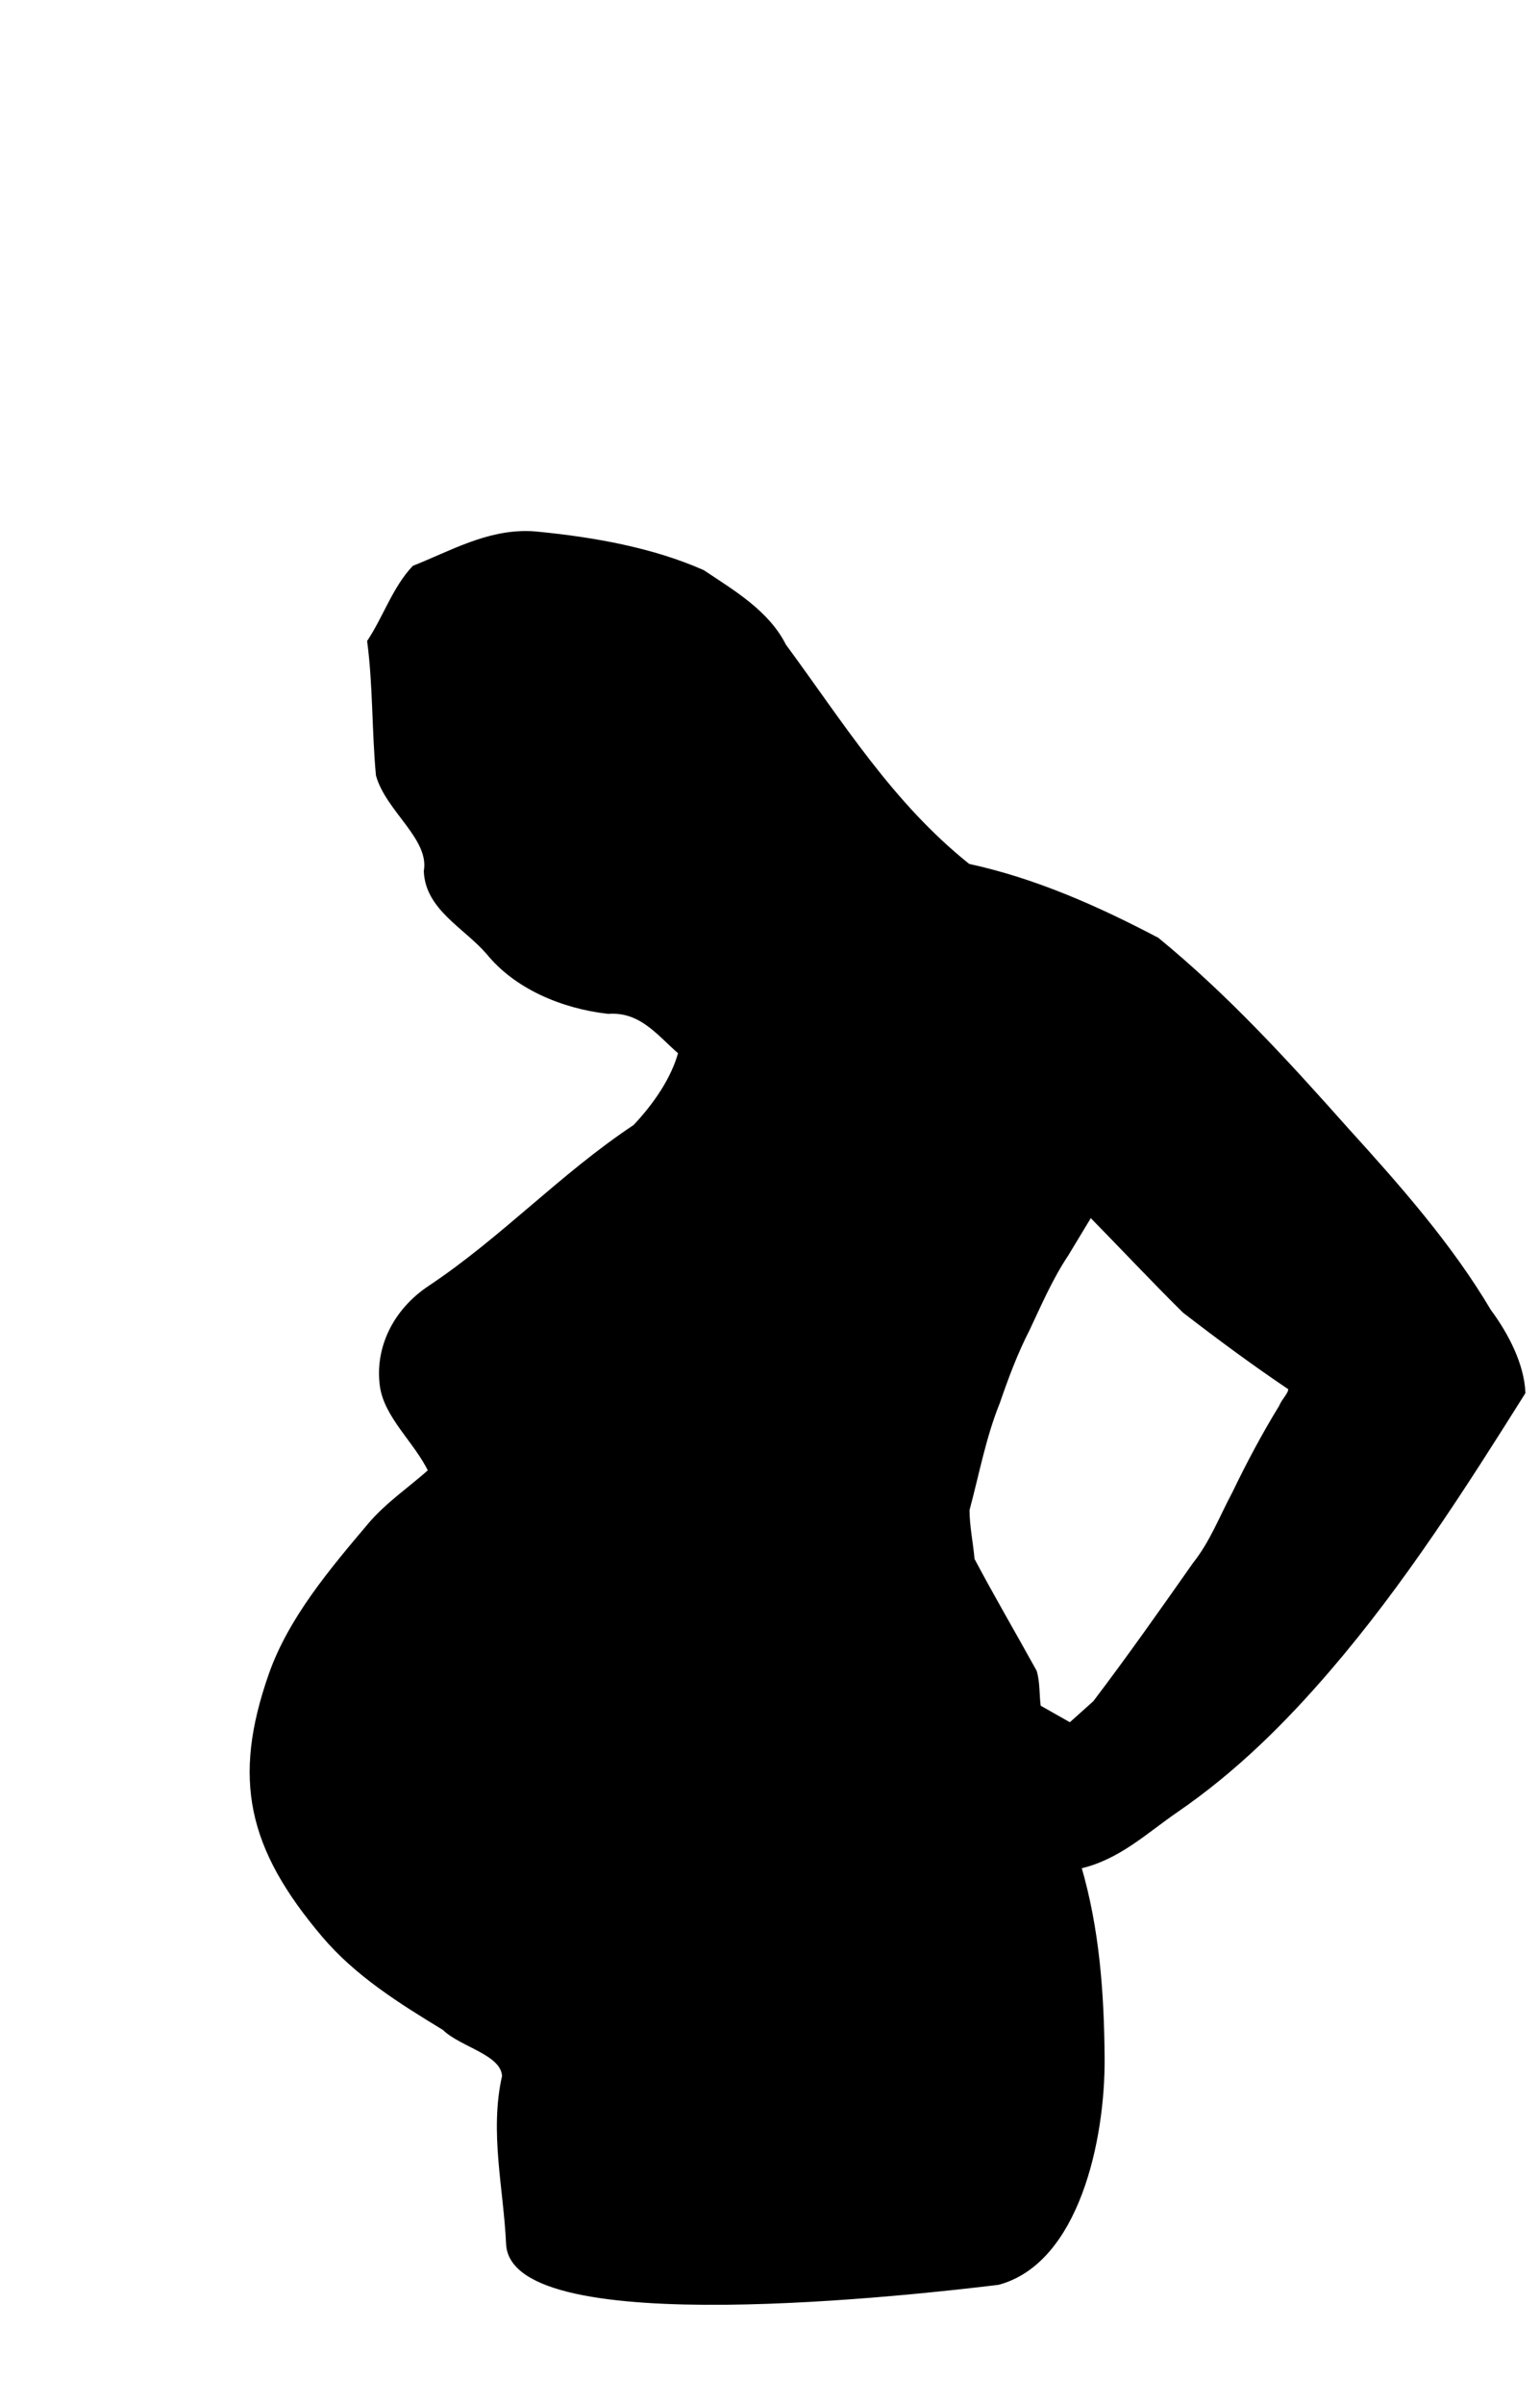
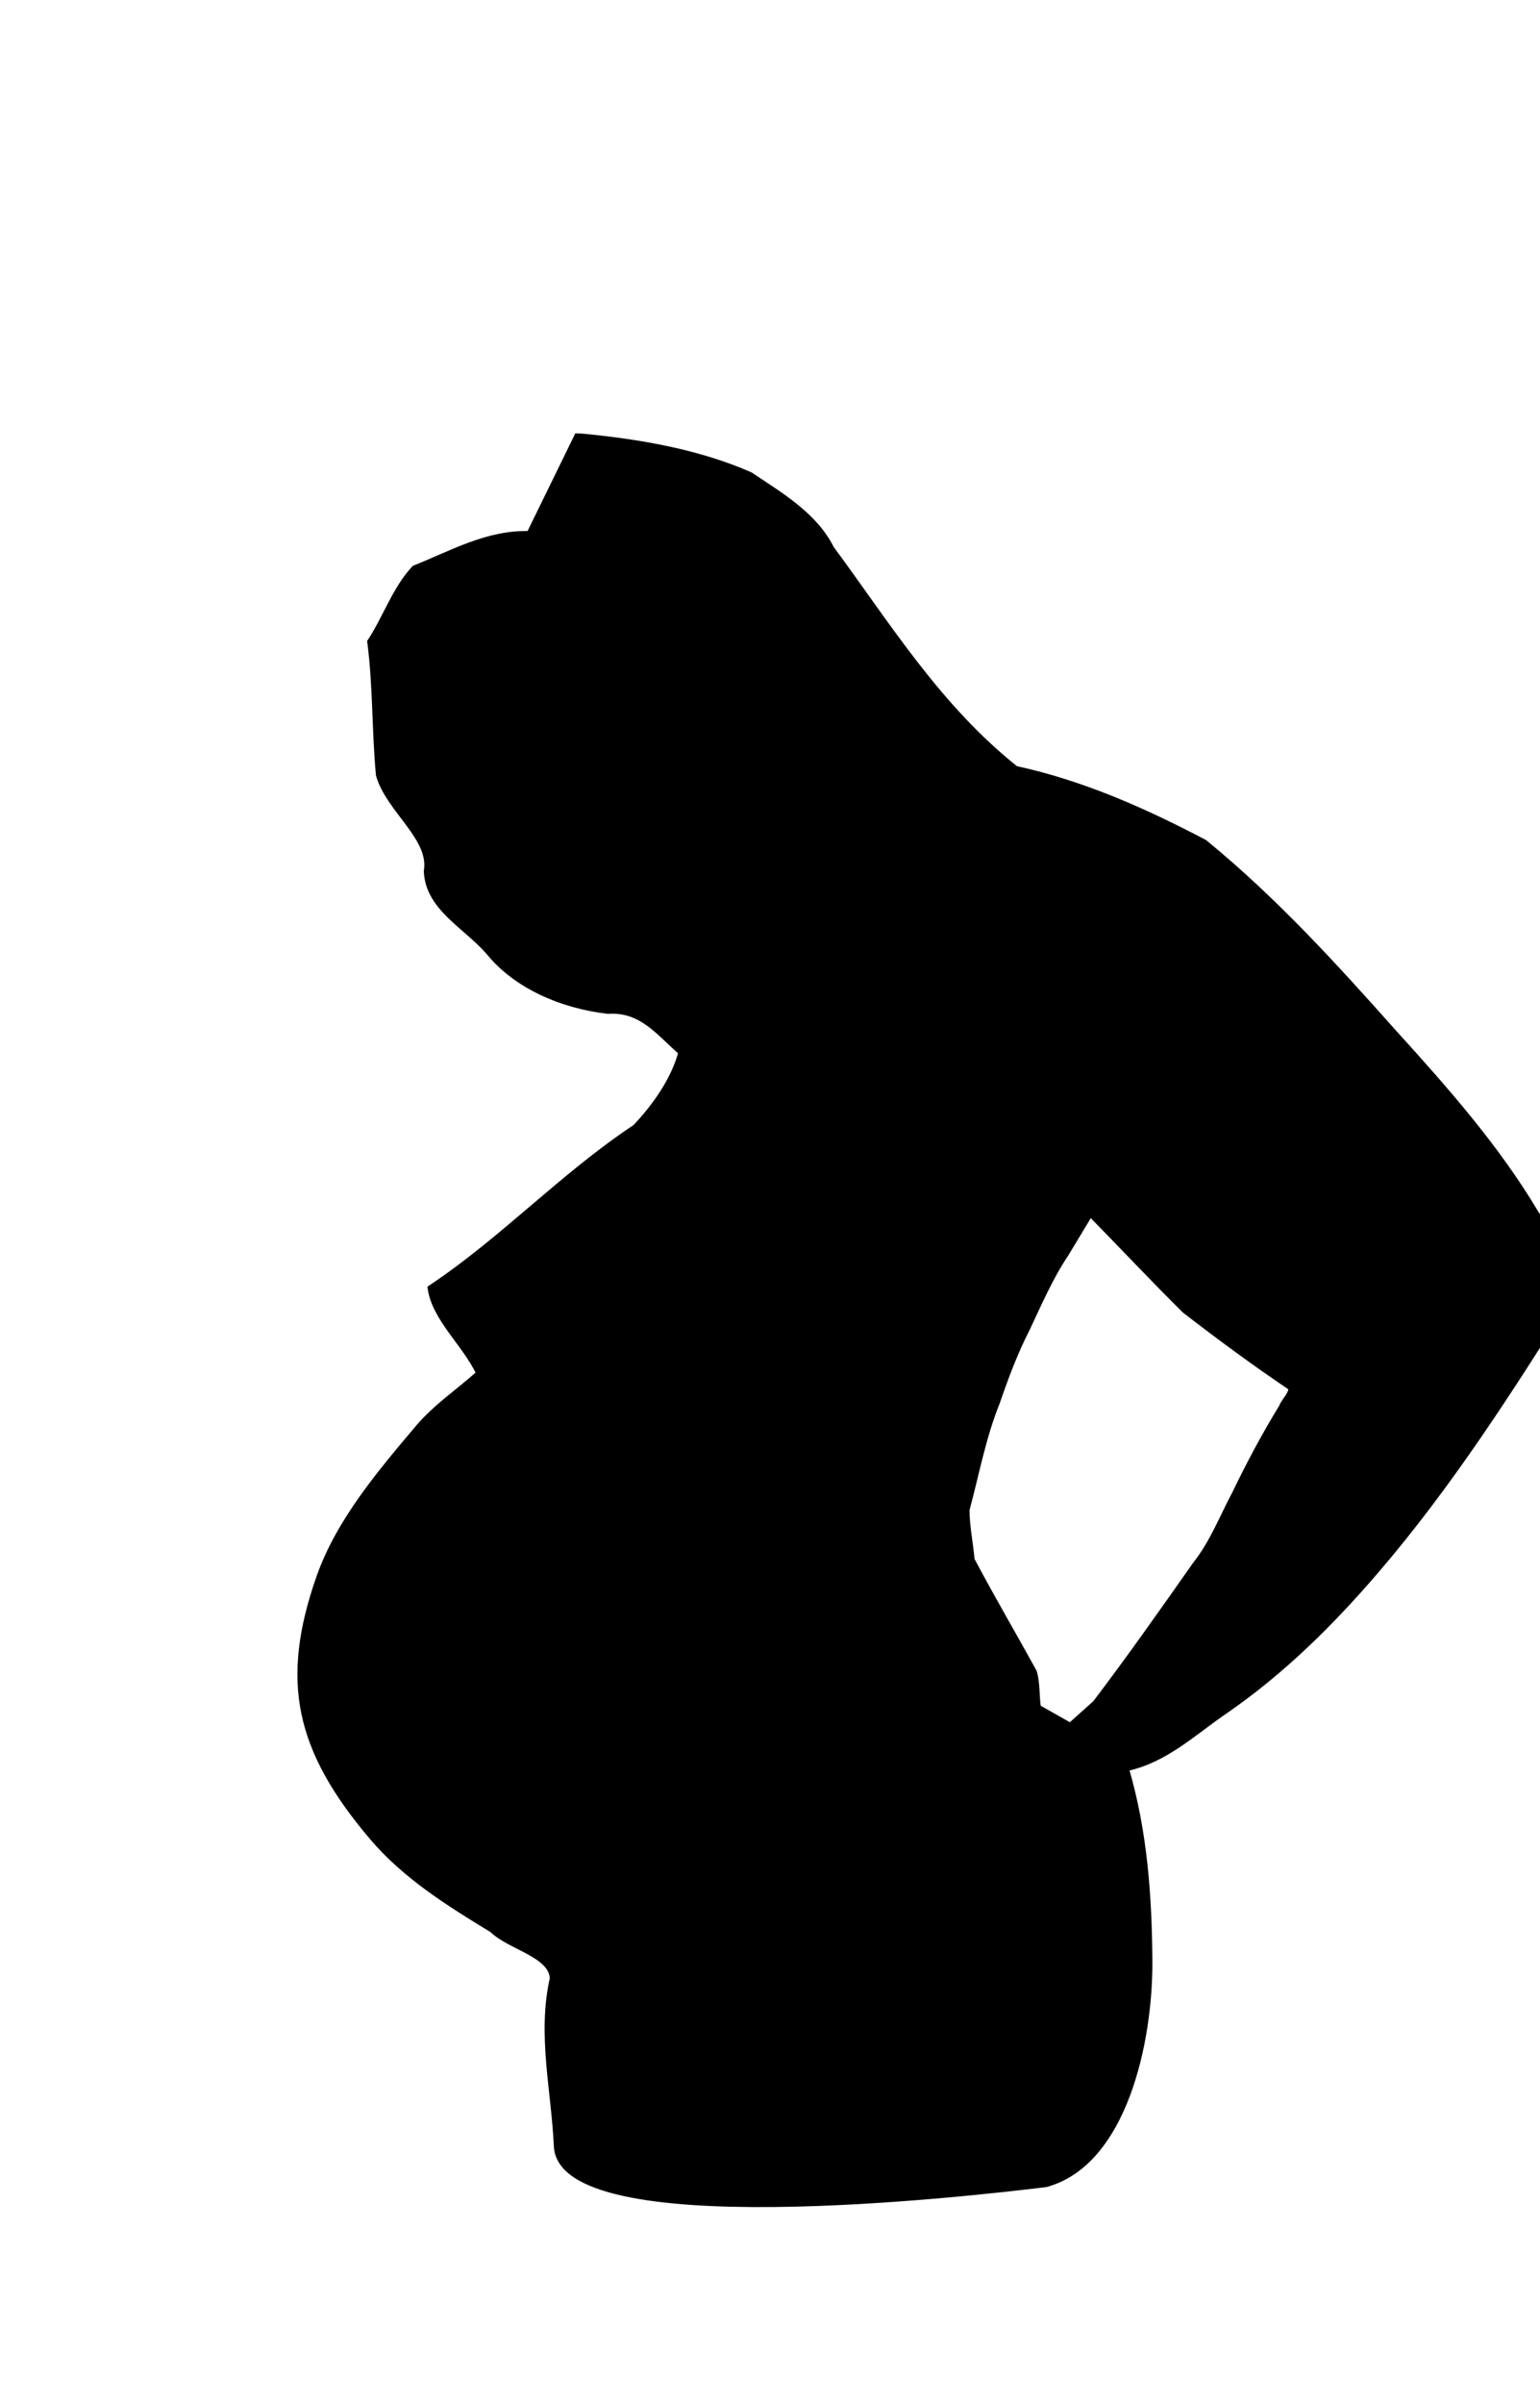
<svg xmlns="http://www.w3.org/2000/svg" width="316.155" height="493.065">
  <title>pregnancy</title>
  <g>
    <title>Layer 1</title>
    <g id="layer1">
-       <path fill="#000000" stroke="#000000" stroke-width="1px" id="path2830" d="m108.615,109.428c-8.578,-0.238 -15.907,4.003 -23.568,7.051c-3.971,4.192 -5.935,10.237 -9.158,15.115c1.19,9.108 0.934,18.253 1.785,27.373c2.021,7.186 11.026,12.894 9.831,19.724c0.31,7.581 8.066,11.223 12.78,16.659c5.67,6.986 15.088,11.008 24.551,12.097c6.891,-0.49 10.523,4.632 14.927,8.41c-1.497,5.534 -5.191,10.856 -9.365,15.277c-15.061,9.992 -27.137,23.058 -42.117,33.019c-7.197,4.785 -10.823,12.437 -9.805,20.046c0.845,6.316 7.158,11.51 9.96,17.512c-4.139,3.687 -8.908,6.915 -12.418,11.06c-7.972,9.414 -16.365,19.359 -20.36,30.737c-7.5,21.362 -4.371,35.449 10.891,53.433c6.719,7.917 15.611,13.502 24.68,19.009c3.564,3.516 12.126,5.023 12.34,9.885c-2.598,11.45 0.305,22.911 0.828,34.401c0.888,19.487 84.64,9.835 100.507,7.903c16.103,-4.332 21.499,-29.227 21.369,-46.037c-0.103,-13.265 -1.038,-26.432 -4.812,-39.286c8.004,-1.743 13.642,-7.204 19.972,-11.544c12.074,-8.278 22.175,-18.343 31.355,-29.032c15.166,-17.66 27.64,-37.204 39.866,-56.636c-0.241,-5.624 -3.371,-11.767 -7.011,-16.659c-7.974,-13.453 -18.502,-25.382 -29.208,-37.166c-12.162,-13.655 -24.47,-27.184 -38.909,-39.009c-12.156,-6.38 -24.944,-12.118 -38.78,-15.115c-15.923,-12.694 -26.074,-29.251 -37.823,-45.161c-3.417,-6.793 -10.222,-10.811 -16.686,-15.115c-10.387,-4.589 -22.375,-6.701 -33.89,-7.834c-0.583,-0.057 -1.161,-0.099 -1.733,-0.115zm115.227,139.609c6.466,6.583 12.762,13.298 19.325,19.793c7.077,5.457 14.281,10.787 21.757,15.807c0.353,1.104 -1.385,2.611 -1.837,3.871c-3.546,5.778 -6.706,11.716 -9.624,17.765c-2.628,4.907 -4.594,10.142 -8.149,14.608c-6.702,9.535 -13.417,19.075 -20.489,28.387l-5.122,4.585l-6.519,-3.687c-0.348,-2.41 -0.141,-4.955 -0.828,-7.281c-4.233,-7.668 -8.702,-15.287 -12.78,-22.995c-0.284,-3.41 -1.047,-6.836 -1.035,-10.23c2,-7.389 3.356,-14.928 6.261,-22.097c1.757,-5.094 3.631,-10.151 6.131,-15c2.461,-5.216 4.732,-10.516 7.994,-15.392l4.915,-8.134z" />
+       <path fill="#000000" stroke="#000000" stroke-width="1px" id="path2830" d="m108.615,109.428c-8.578,-0.238 -15.907,4.003 -23.568,7.051c-3.971,4.192 -5.935,10.237 -9.158,15.115c1.19,9.108 0.934,18.253 1.785,27.373c2.021,7.186 11.026,12.894 9.831,19.724c0.31,7.581 8.066,11.223 12.78,16.659c5.67,6.986 15.088,11.008 24.551,12.097c6.891,-0.49 10.523,4.632 14.927,8.41c-1.497,5.534 -5.191,10.856 -9.365,15.277c-15.061,9.992 -27.137,23.058 -42.117,33.019c0.845,6.316 7.158,11.51 9.96,17.512c-4.139,3.687 -8.908,6.915 -12.418,11.06c-7.972,9.414 -16.365,19.359 -20.36,30.737c-7.5,21.362 -4.371,35.449 10.891,53.433c6.719,7.917 15.611,13.502 24.68,19.009c3.564,3.516 12.126,5.023 12.34,9.885c-2.598,11.45 0.305,22.911 0.828,34.401c0.888,19.487 84.64,9.835 100.507,7.903c16.103,-4.332 21.499,-29.227 21.369,-46.037c-0.103,-13.265 -1.038,-26.432 -4.812,-39.286c8.004,-1.743 13.642,-7.204 19.972,-11.544c12.074,-8.278 22.175,-18.343 31.355,-29.032c15.166,-17.66 27.64,-37.204 39.866,-56.636c-0.241,-5.624 -3.371,-11.767 -7.011,-16.659c-7.974,-13.453 -18.502,-25.382 -29.208,-37.166c-12.162,-13.655 -24.47,-27.184 -38.909,-39.009c-12.156,-6.38 -24.944,-12.118 -38.78,-15.115c-15.923,-12.694 -26.074,-29.251 -37.823,-45.161c-3.417,-6.793 -10.222,-10.811 -16.686,-15.115c-10.387,-4.589 -22.375,-6.701 -33.89,-7.834c-0.583,-0.057 -1.161,-0.099 -1.733,-0.115zm115.227,139.609c6.466,6.583 12.762,13.298 19.325,19.793c7.077,5.457 14.281,10.787 21.757,15.807c0.353,1.104 -1.385,2.611 -1.837,3.871c-3.546,5.778 -6.706,11.716 -9.624,17.765c-2.628,4.907 -4.594,10.142 -8.149,14.608c-6.702,9.535 -13.417,19.075 -20.489,28.387l-5.122,4.585l-6.519,-3.687c-0.348,-2.41 -0.141,-4.955 -0.828,-7.281c-4.233,-7.668 -8.702,-15.287 -12.78,-22.995c-0.284,-3.41 -1.047,-6.836 -1.035,-10.23c2,-7.389 3.356,-14.928 6.261,-22.097c1.757,-5.094 3.631,-10.151 6.131,-15c2.461,-5.216 4.732,-10.516 7.994,-15.392l4.915,-8.134z" />
    </g>
  </g>
</svg>